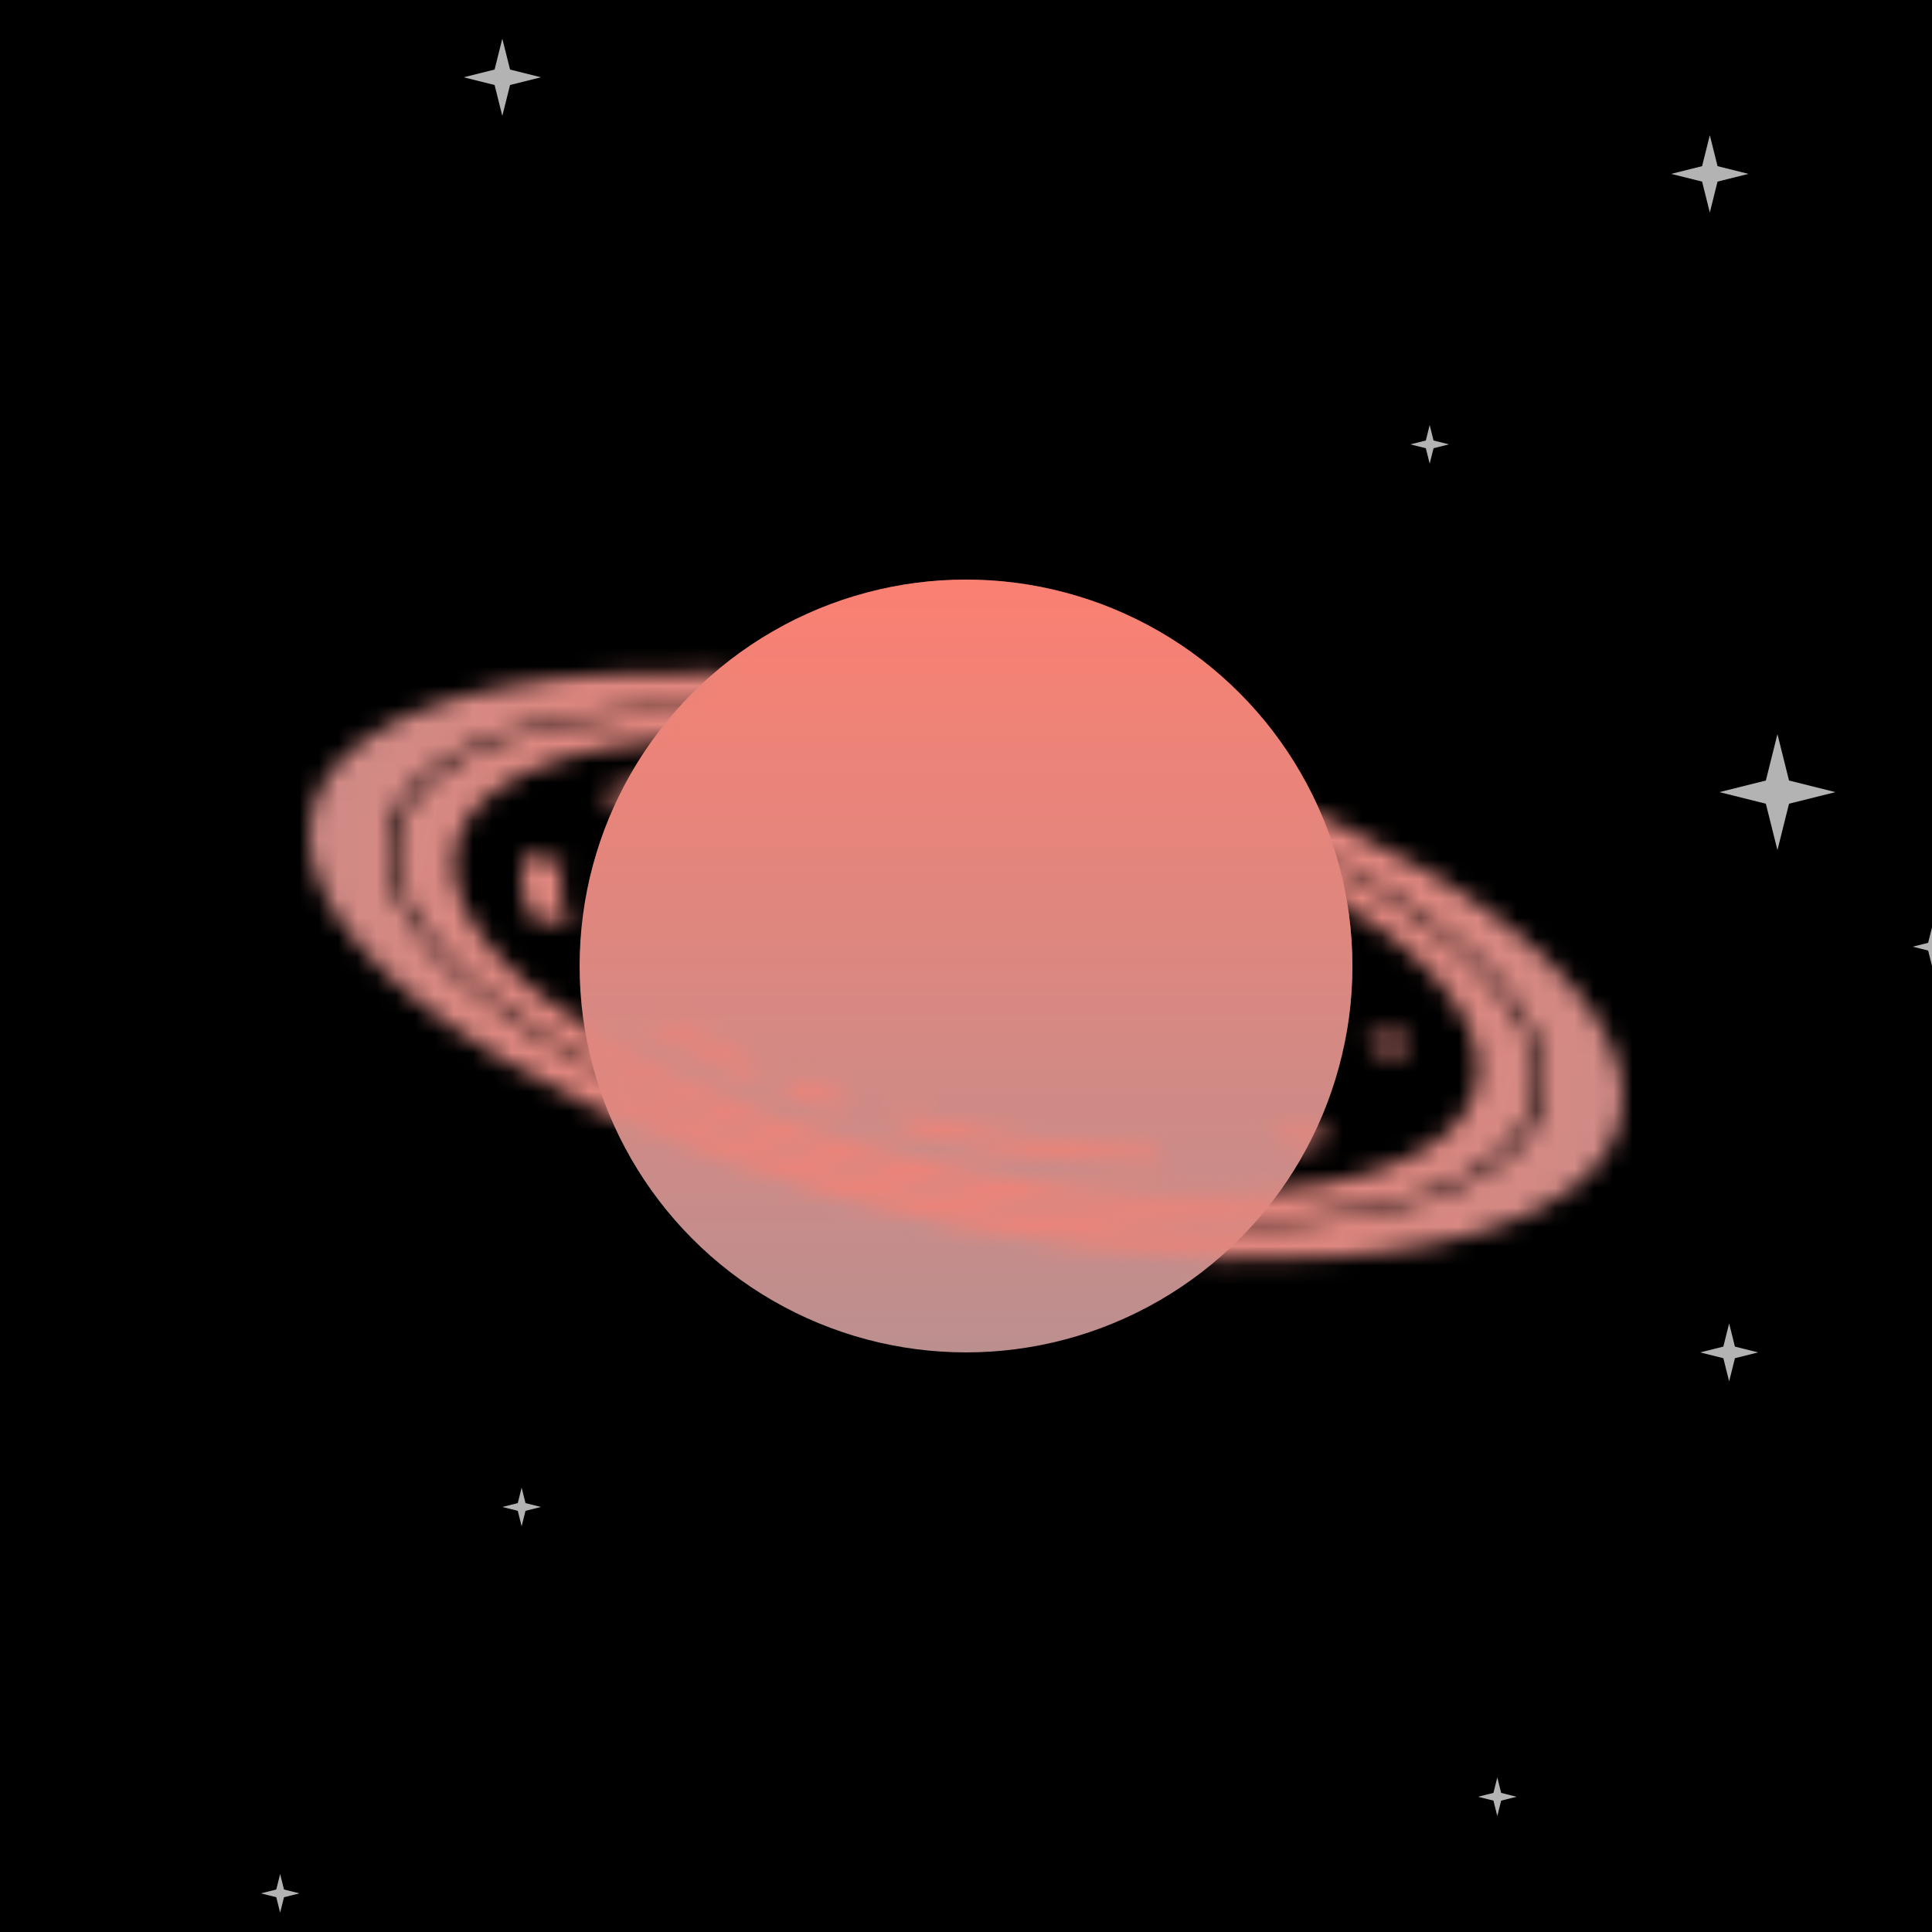
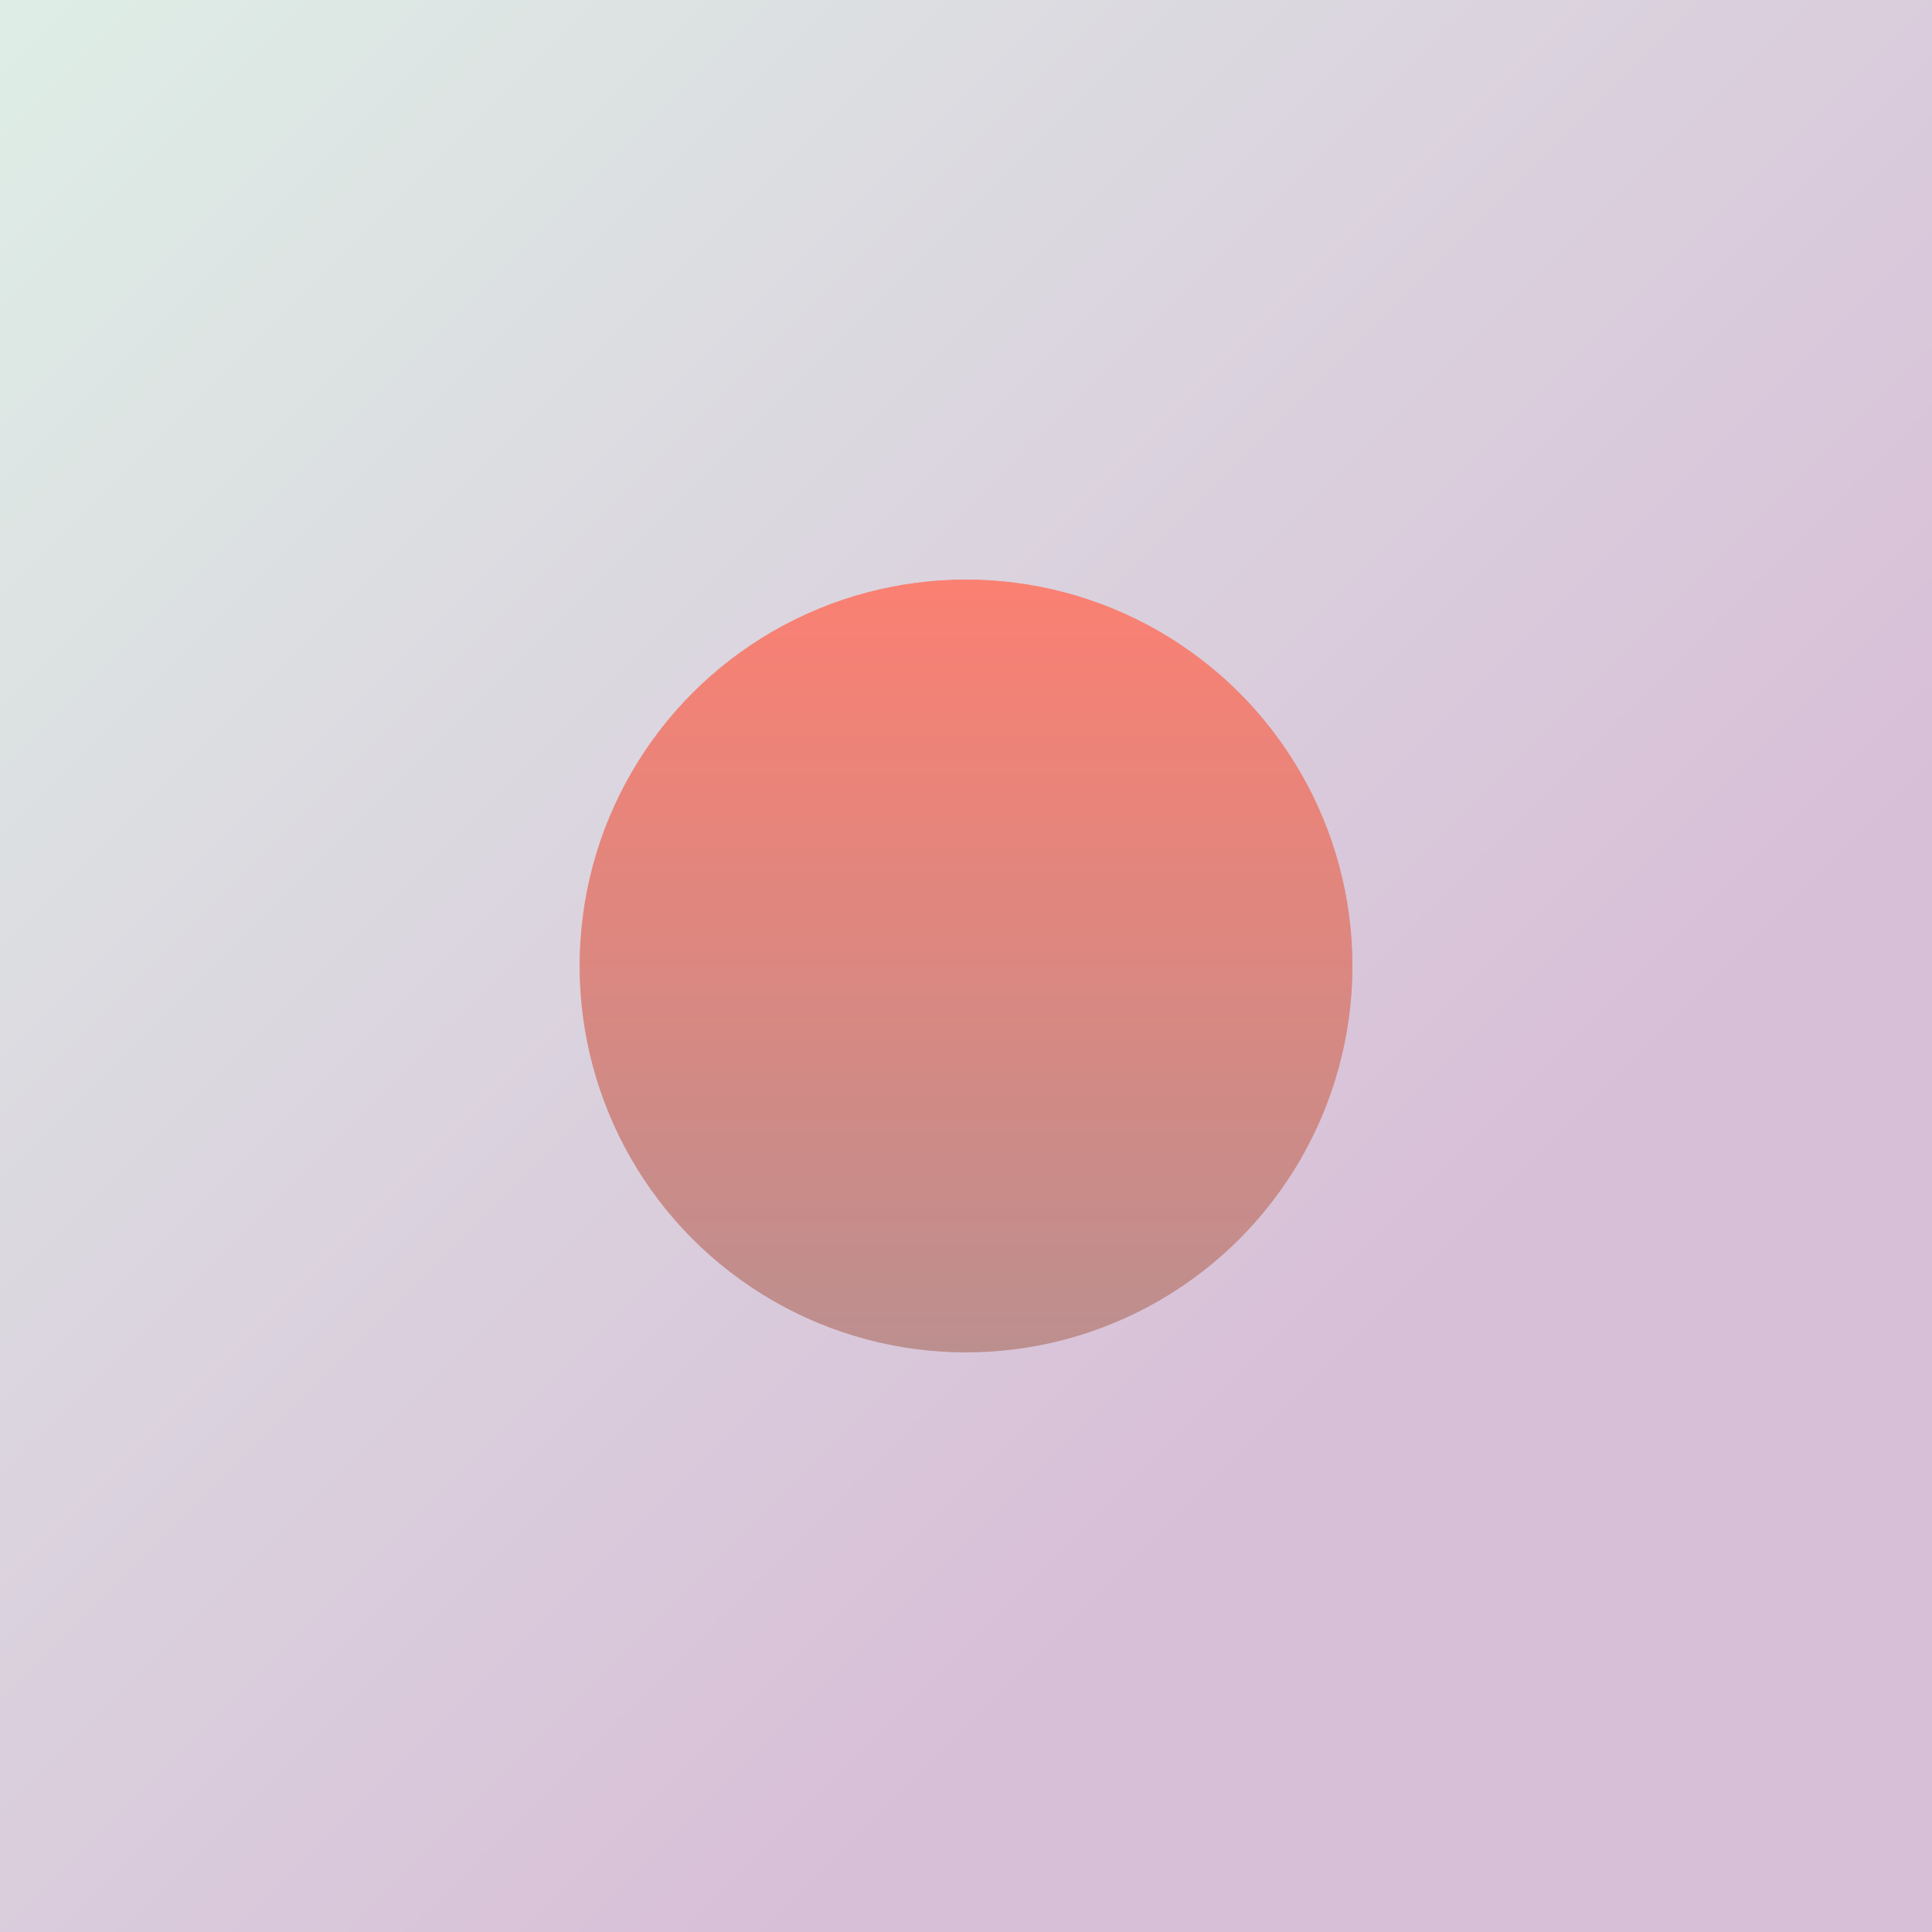
<svg xmlns="http://www.w3.org/2000/svg" viewBox="0 0 100 100" width="512" height="512">
  <defs>
    <filter id="filter">
      <feTurbulence type="turbulence" seed="95" baseFrequency="0.009" numOctaves="2" result="turbulence" />
    </filter>
    <linearGradient id="bg" gradientTransform="rotate(45)">
      <stop stop-color="rgb(222,237,230)" offset="0%" />
      <stop stop-color="rgb(216,191,216)" offset="100%" />
    </linearGradient>
    <linearGradient id="planet" gradientTransform="rotate(90)">
      <stop stop-color="rgb(250,128,114)" offset="0%" />
      <stop stop-color="rgb(188,143,143)" offset="100%" />
    </linearGradient>
    <radialGradient id="ring" gradientTransform="rotate(0)">
      <stop stop-color="rgb(250,128,114)" offset="0%" />
      <stop stop-color="rgb(188,143,143)" offset="100%" />
    </radialGradient>
    <mask id="overlap">
      <path d="M30,50a20,20,0 0,1 40,0z" fill="white" transform="rotate(10 50 50)" />
    </mask>
    <mask id="rings">
      <g transform="matrix(1 0.20 0 .4 0 20)" fill="none" stroke="white">
        <circle cx="50" cy="50" r="28" stroke-width="3" />
        <circle cx="50" cy="50" r="32" stroke-width="4" />
        <circle cx="50" cy="50" r="22" stroke-width="2" stroke-dasharray="1 12 3 8 14 3 3 2 6 12 8 10 8 3 8 7 8 7 0 12 ">
          <animateTransform attributeName="transform" type="rotate" values="360 50 50;0 50 50" dur="20s" repeatCount="indefinite" />
        </circle>
      </g>
    </mask>
    <symbol id="star" viewBox="0 0 10 10" width="10" height="10">
-       <polygon points="0,5 4,6 5,10 6,6 10,5 6,4 5,0 4,4" fill="#fff" opacity=".7" />
-     </symbol>
+       </symbol>
  </defs>
  <rect fill="url('#bg')" width="100" height="100" />
-   <rect filter="url('#filter')" width="100" height="100" />
  <use href="#star" x="26" y="77" width="2" height="2" />
  <use href="#star" x="63" y="38" width="4" height="4" />
  <use href="#star" x="89" y="38" width="6" height="6" />
  <use href="#star" x="13" y="97" width="3" height="2" />
  <use href="#star" x="86" y="7" width="5" height="4" />
  <use href="#star" x="73" y="20" width="2" height="6" />
  <use href="#star" x="98" y="48" width="4" height="2" />
  <use href="#star" x="23" y="2" width="6" height="4" />
  <use href="#star" x="88" y="67" width="3" height="6" />
  <use href="#star" x="75" y="92" width="5" height="2" />
  <circle cx="50" cy="50" r="20" fill="url('#planet')" />
-   <rect fill="url('#ring')" width="100" height="100" mask="url('#rings')" />
  <circle cx="50" cy="50" r="20" fill="url('#planet')" mask="url('#overlap')" />
</svg>